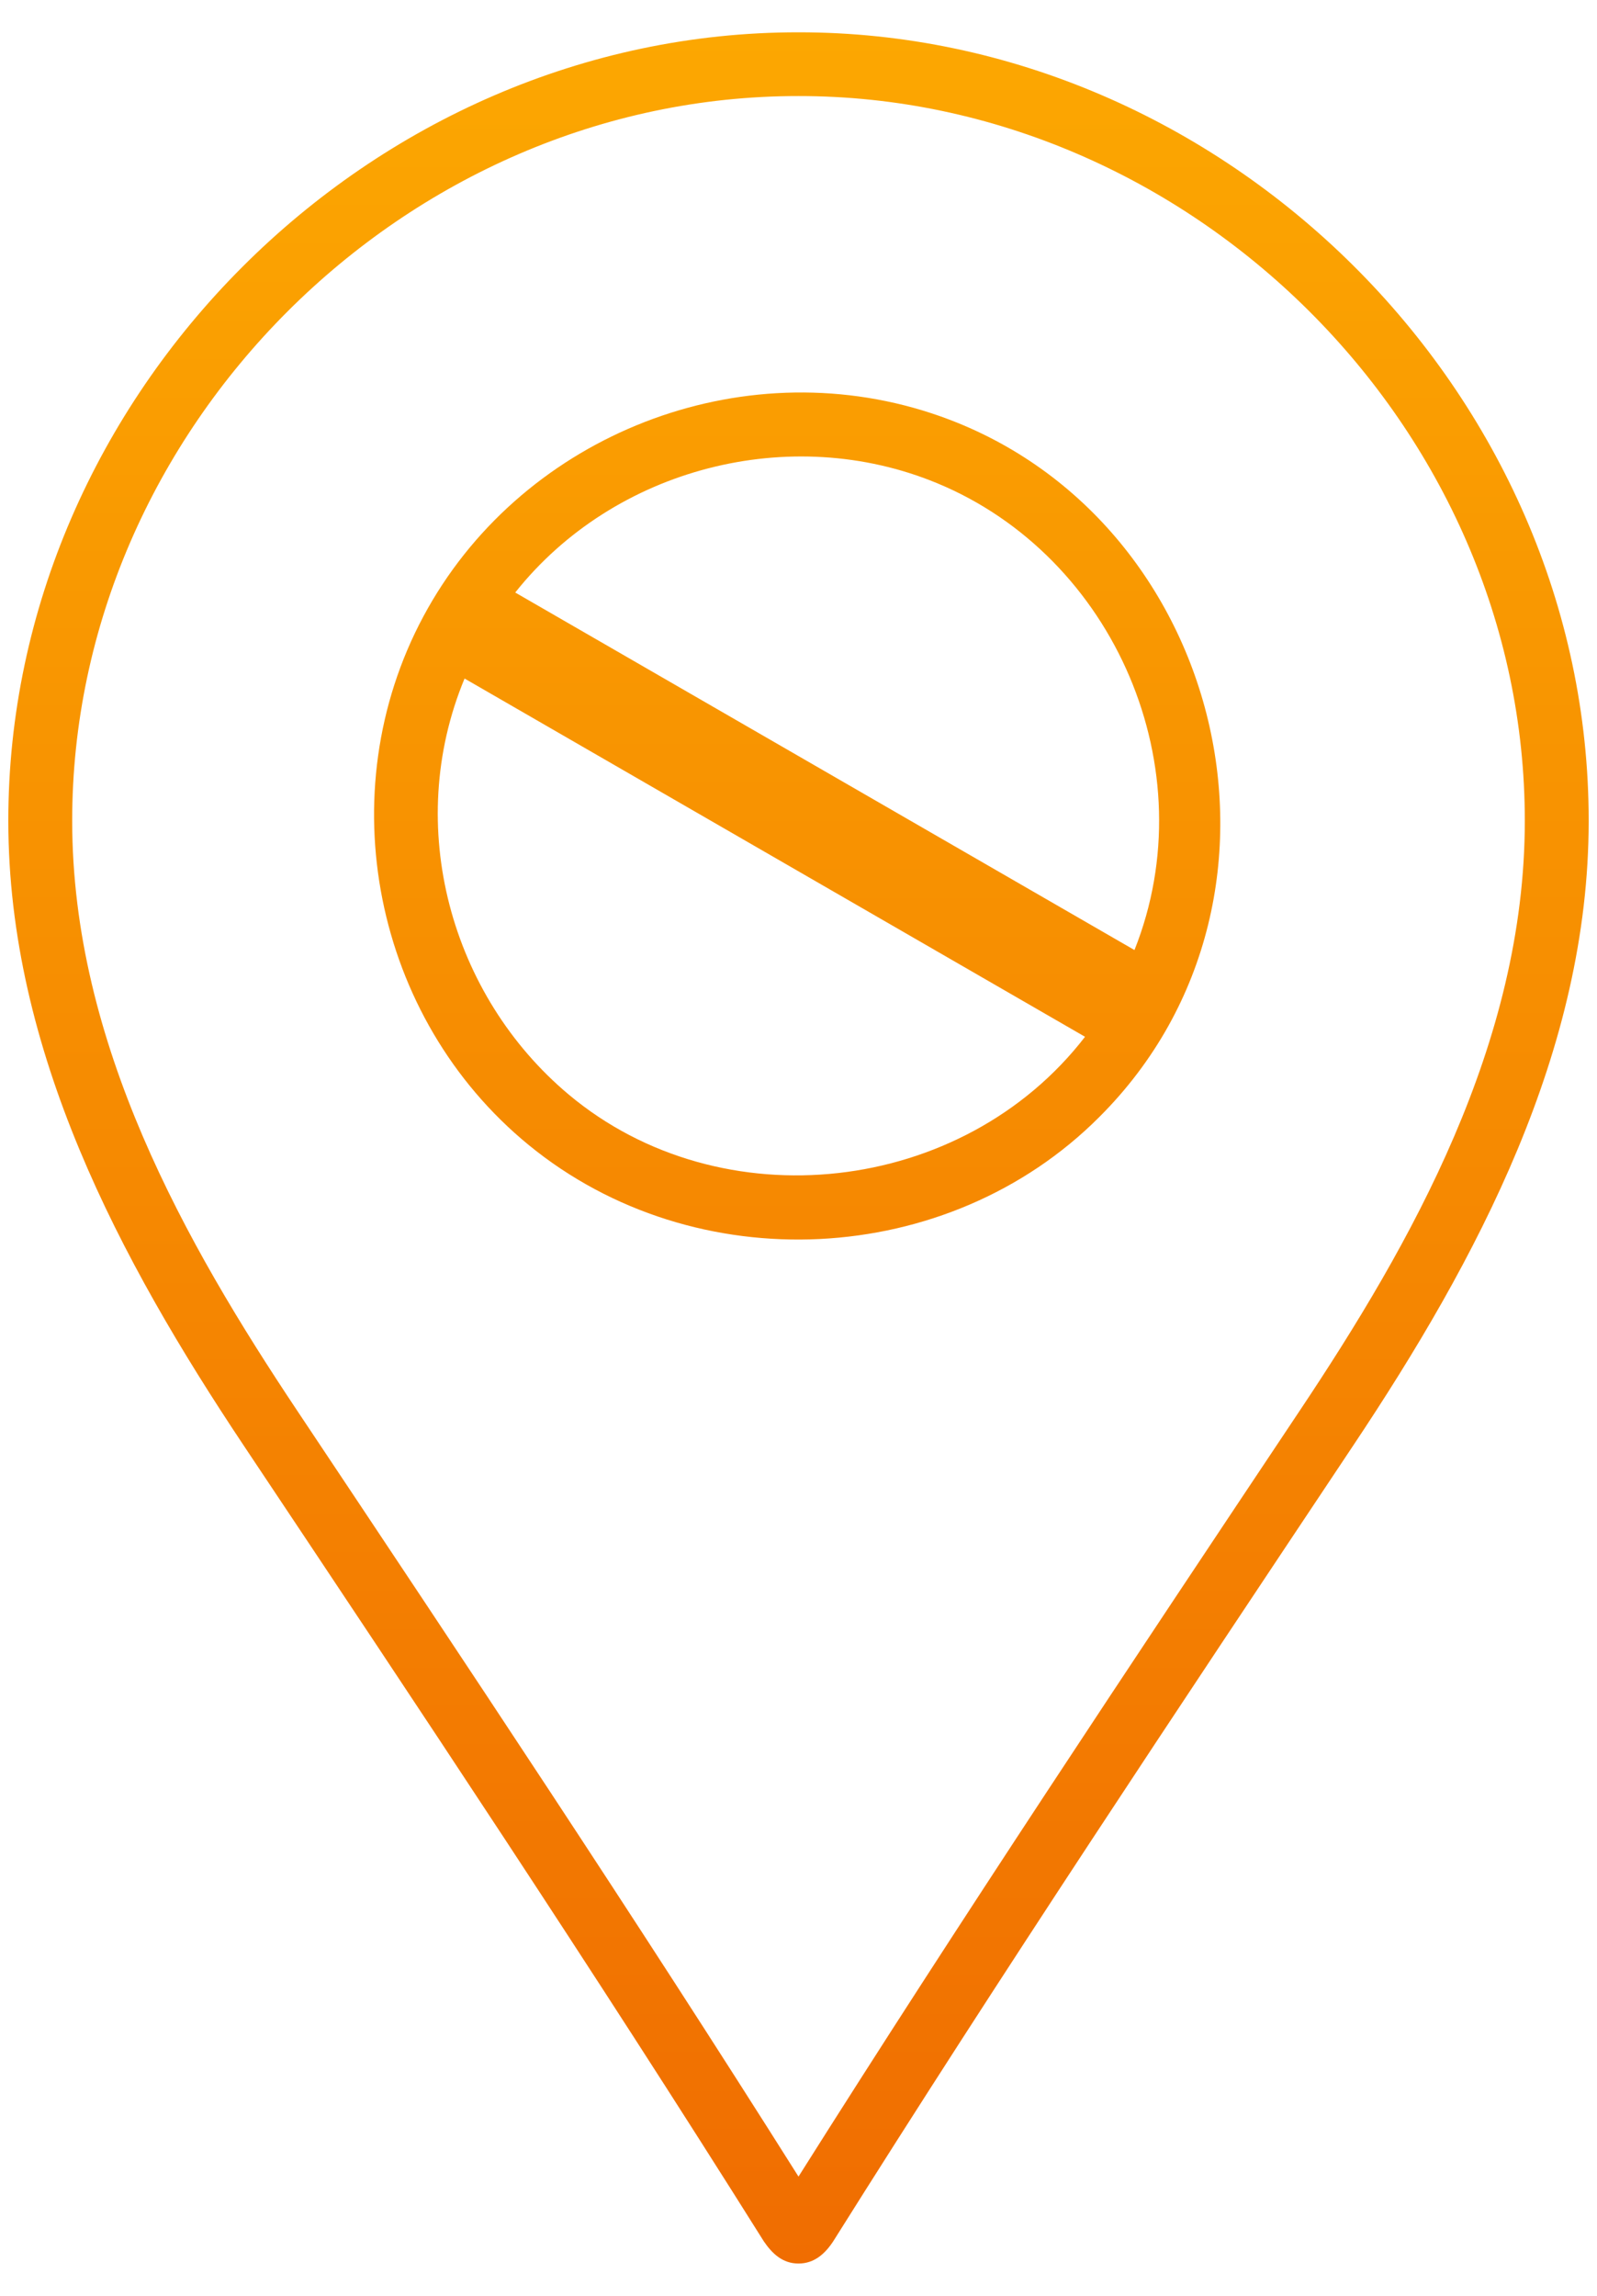
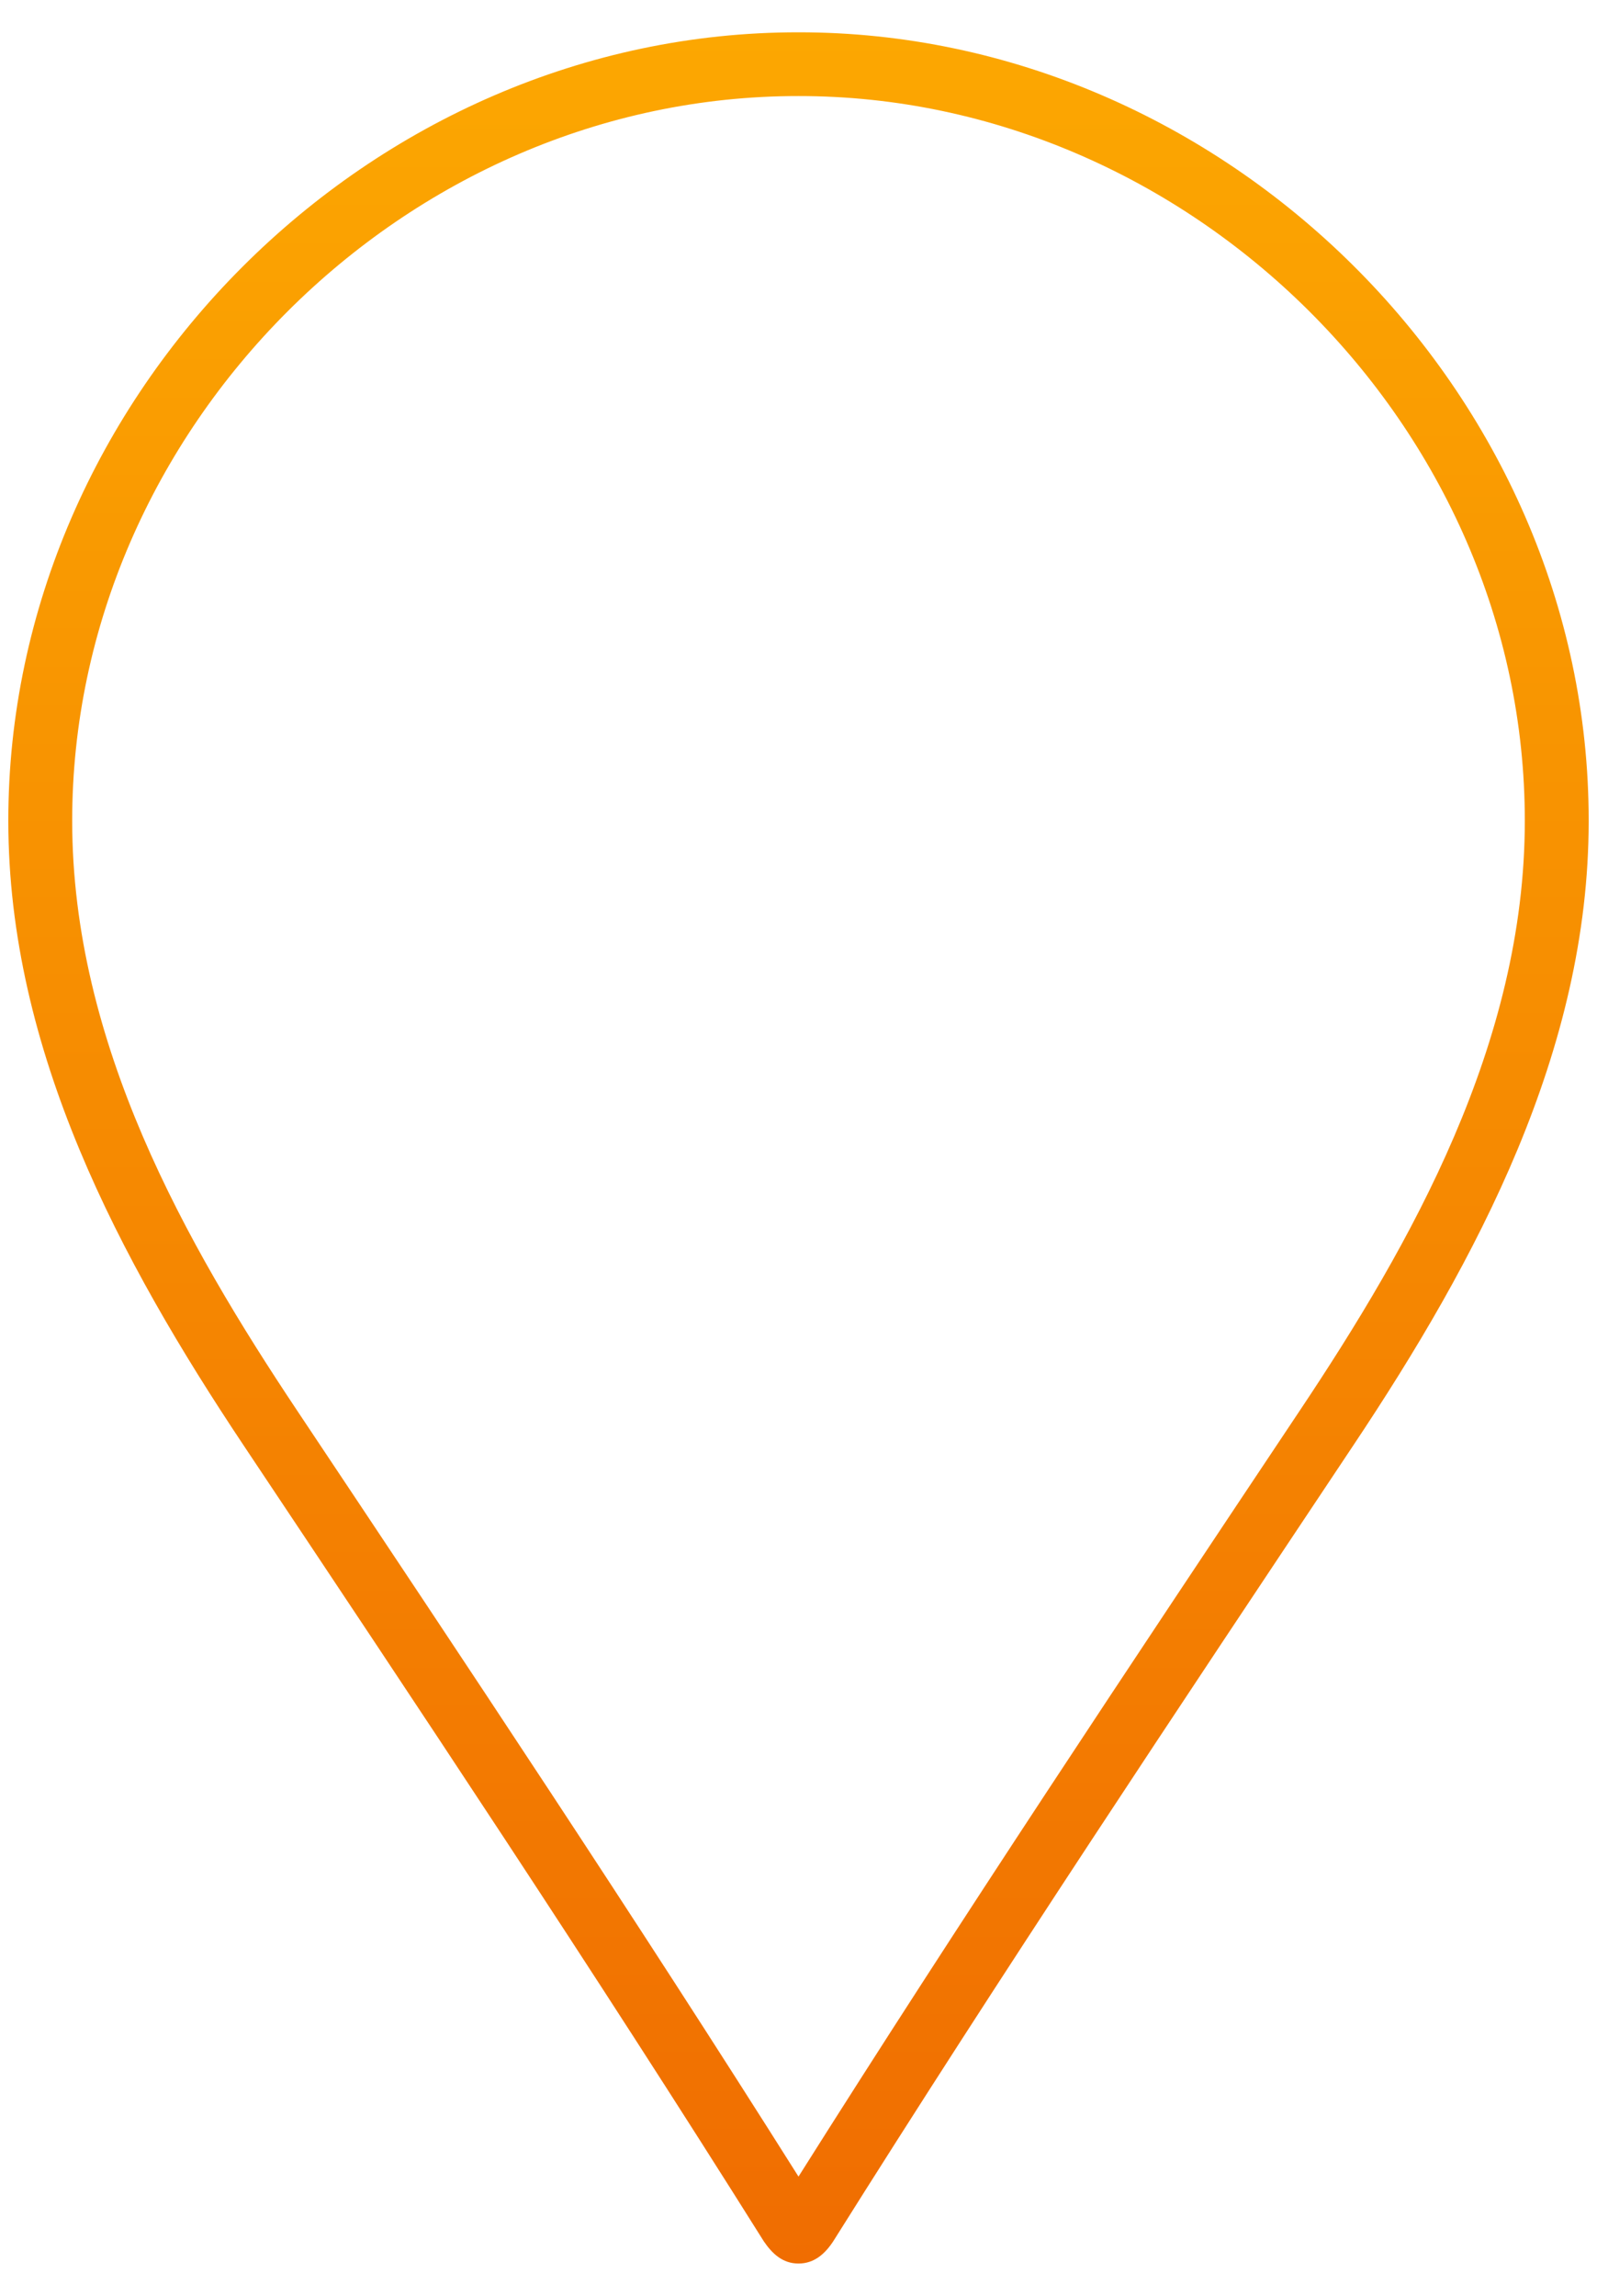
<svg xmlns="http://www.w3.org/2000/svg" width="48" height="69" viewBox="0 0 48 69" fill="none">
-   <path fill-rule="evenodd" clip-rule="evenodd" d="M15.888 34.41C11.233 30.596 9.882 23.833 12.725 18.527C15.569 13.217 21.953 10.587 27.715 12.332C36.66 15.042 39.782 26.847 33.041 33.571C28.499 38.127 20.896 38.513 15.888 34.41ZM15.486 17.808L34.098 28.553C36.261 23.124 33.511 16.731 28.161 14.52C23.758 12.7 18.463 14.059 15.486 17.808ZM32.612 31.16L13.963 20.393C12.118 24.838 13.561 29.934 17.091 32.894C21.674 36.738 28.938 35.924 32.612 31.16Z" fill="url(#paint0_linear_25255_12204)" />
  <path fill-rule="evenodd" clip-rule="evenodd" d="M24 68.029C23.521 68.03 23.209 67.73 22.958 67.363L22.955 67.358C17.843 59.215 12.495 51.197 7.325 43.444C3.593 37.849 0.25 31.574 0.25 24.675C0.24 11.887 11.099 0.96 24 0.971C36.776 0.961 47.76 11.76 47.75 24.675C47.75 31.573 44.407 37.847 40.675 43.441C35.395 51.367 30.109 59.292 25.045 67.359C24.802 67.731 24.475 68.03 24 68.029ZM24 2.887C12.141 2.877 2.16 12.92 2.17 24.675C2.17 31.357 5.583 37.374 8.923 42.382C14.014 50.017 19.106 57.653 24 65.416C28.895 57.654 33.985 50.017 39.075 42.382C42.417 37.374 45.83 31.357 45.83 24.675C45.84 12.804 35.744 2.877 24 2.887Z" fill="url(#paint1_linear_25255_12204)" />
  <defs>
    <linearGradient id="paint0_linear_25255_12204" x1="24" y1="0.971" x2="24" y2="68.029" gradientUnits="userSpaceOnUse">
      <stop stop-color="#FCA701" />
      <stop offset="1" stop-color="#F06D01" />
    </linearGradient>
    <linearGradient id="paint1_linear_25255_12204" x1="24" y1="0.971" x2="24" y2="68.029" gradientUnits="userSpaceOnUse">
      <stop stop-color="#FCA701" />
      <stop offset="1" stop-color="#F06D01" />
    </linearGradient>
  </defs>
</svg>